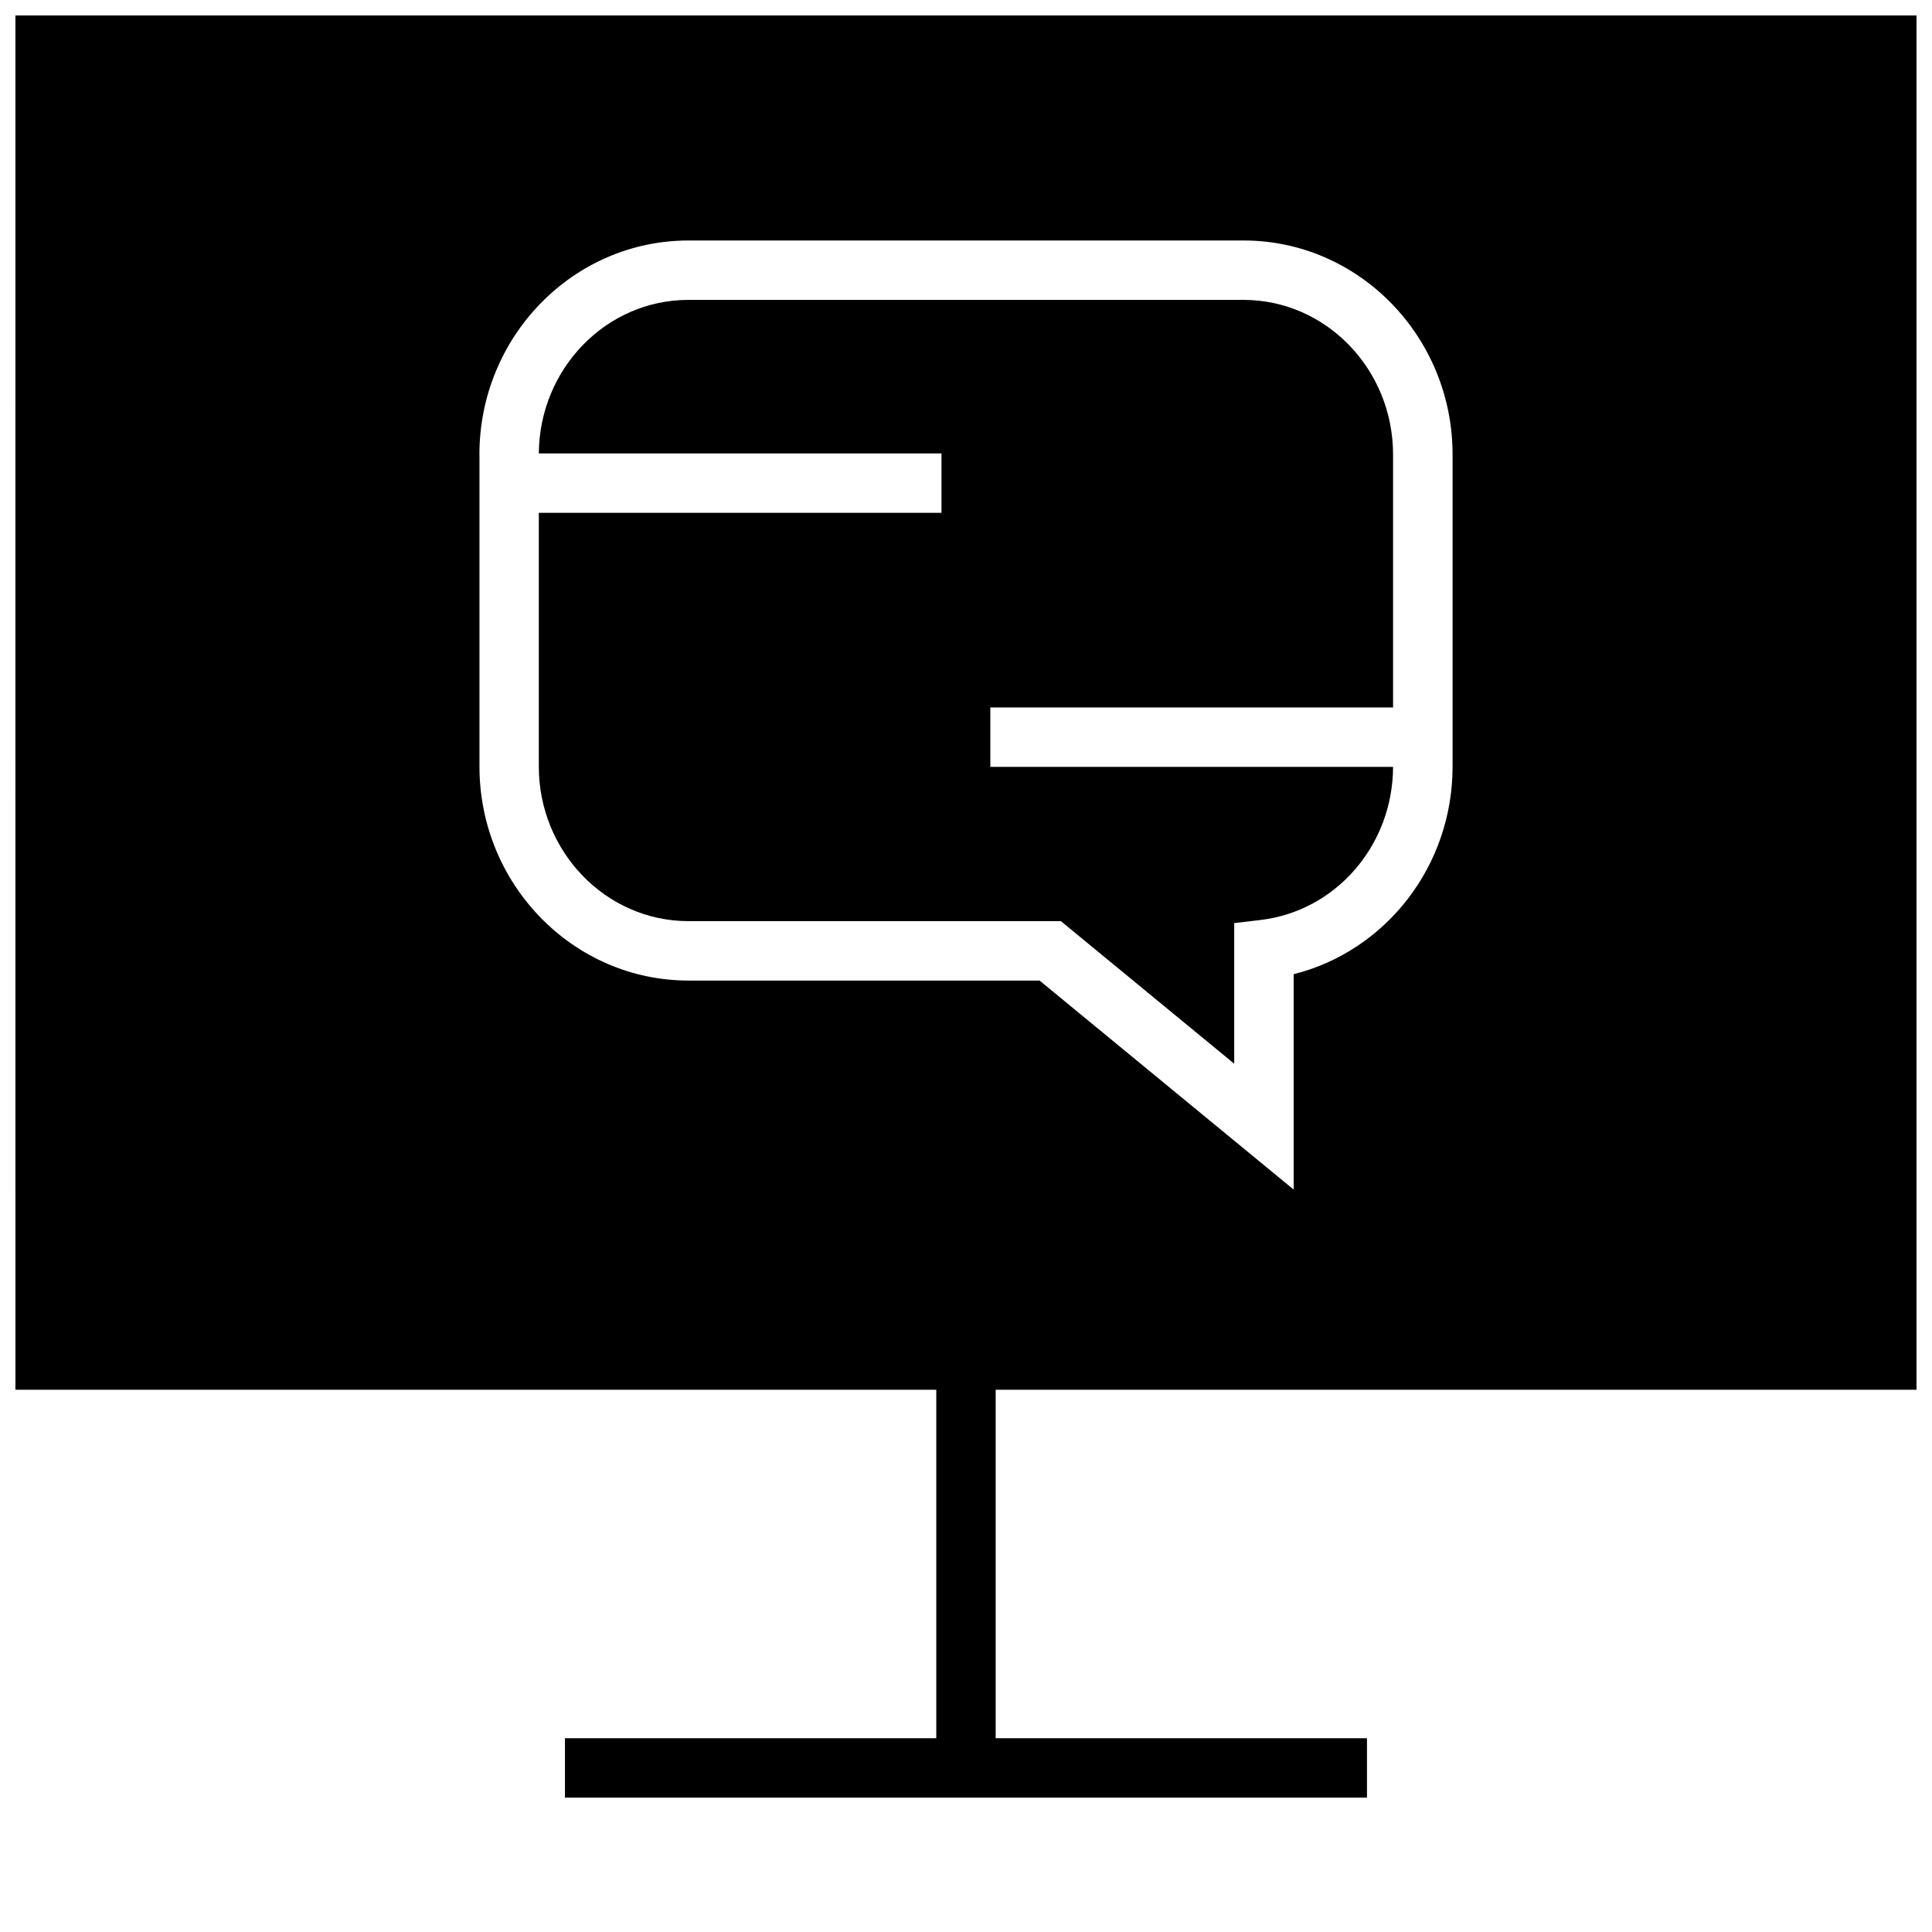
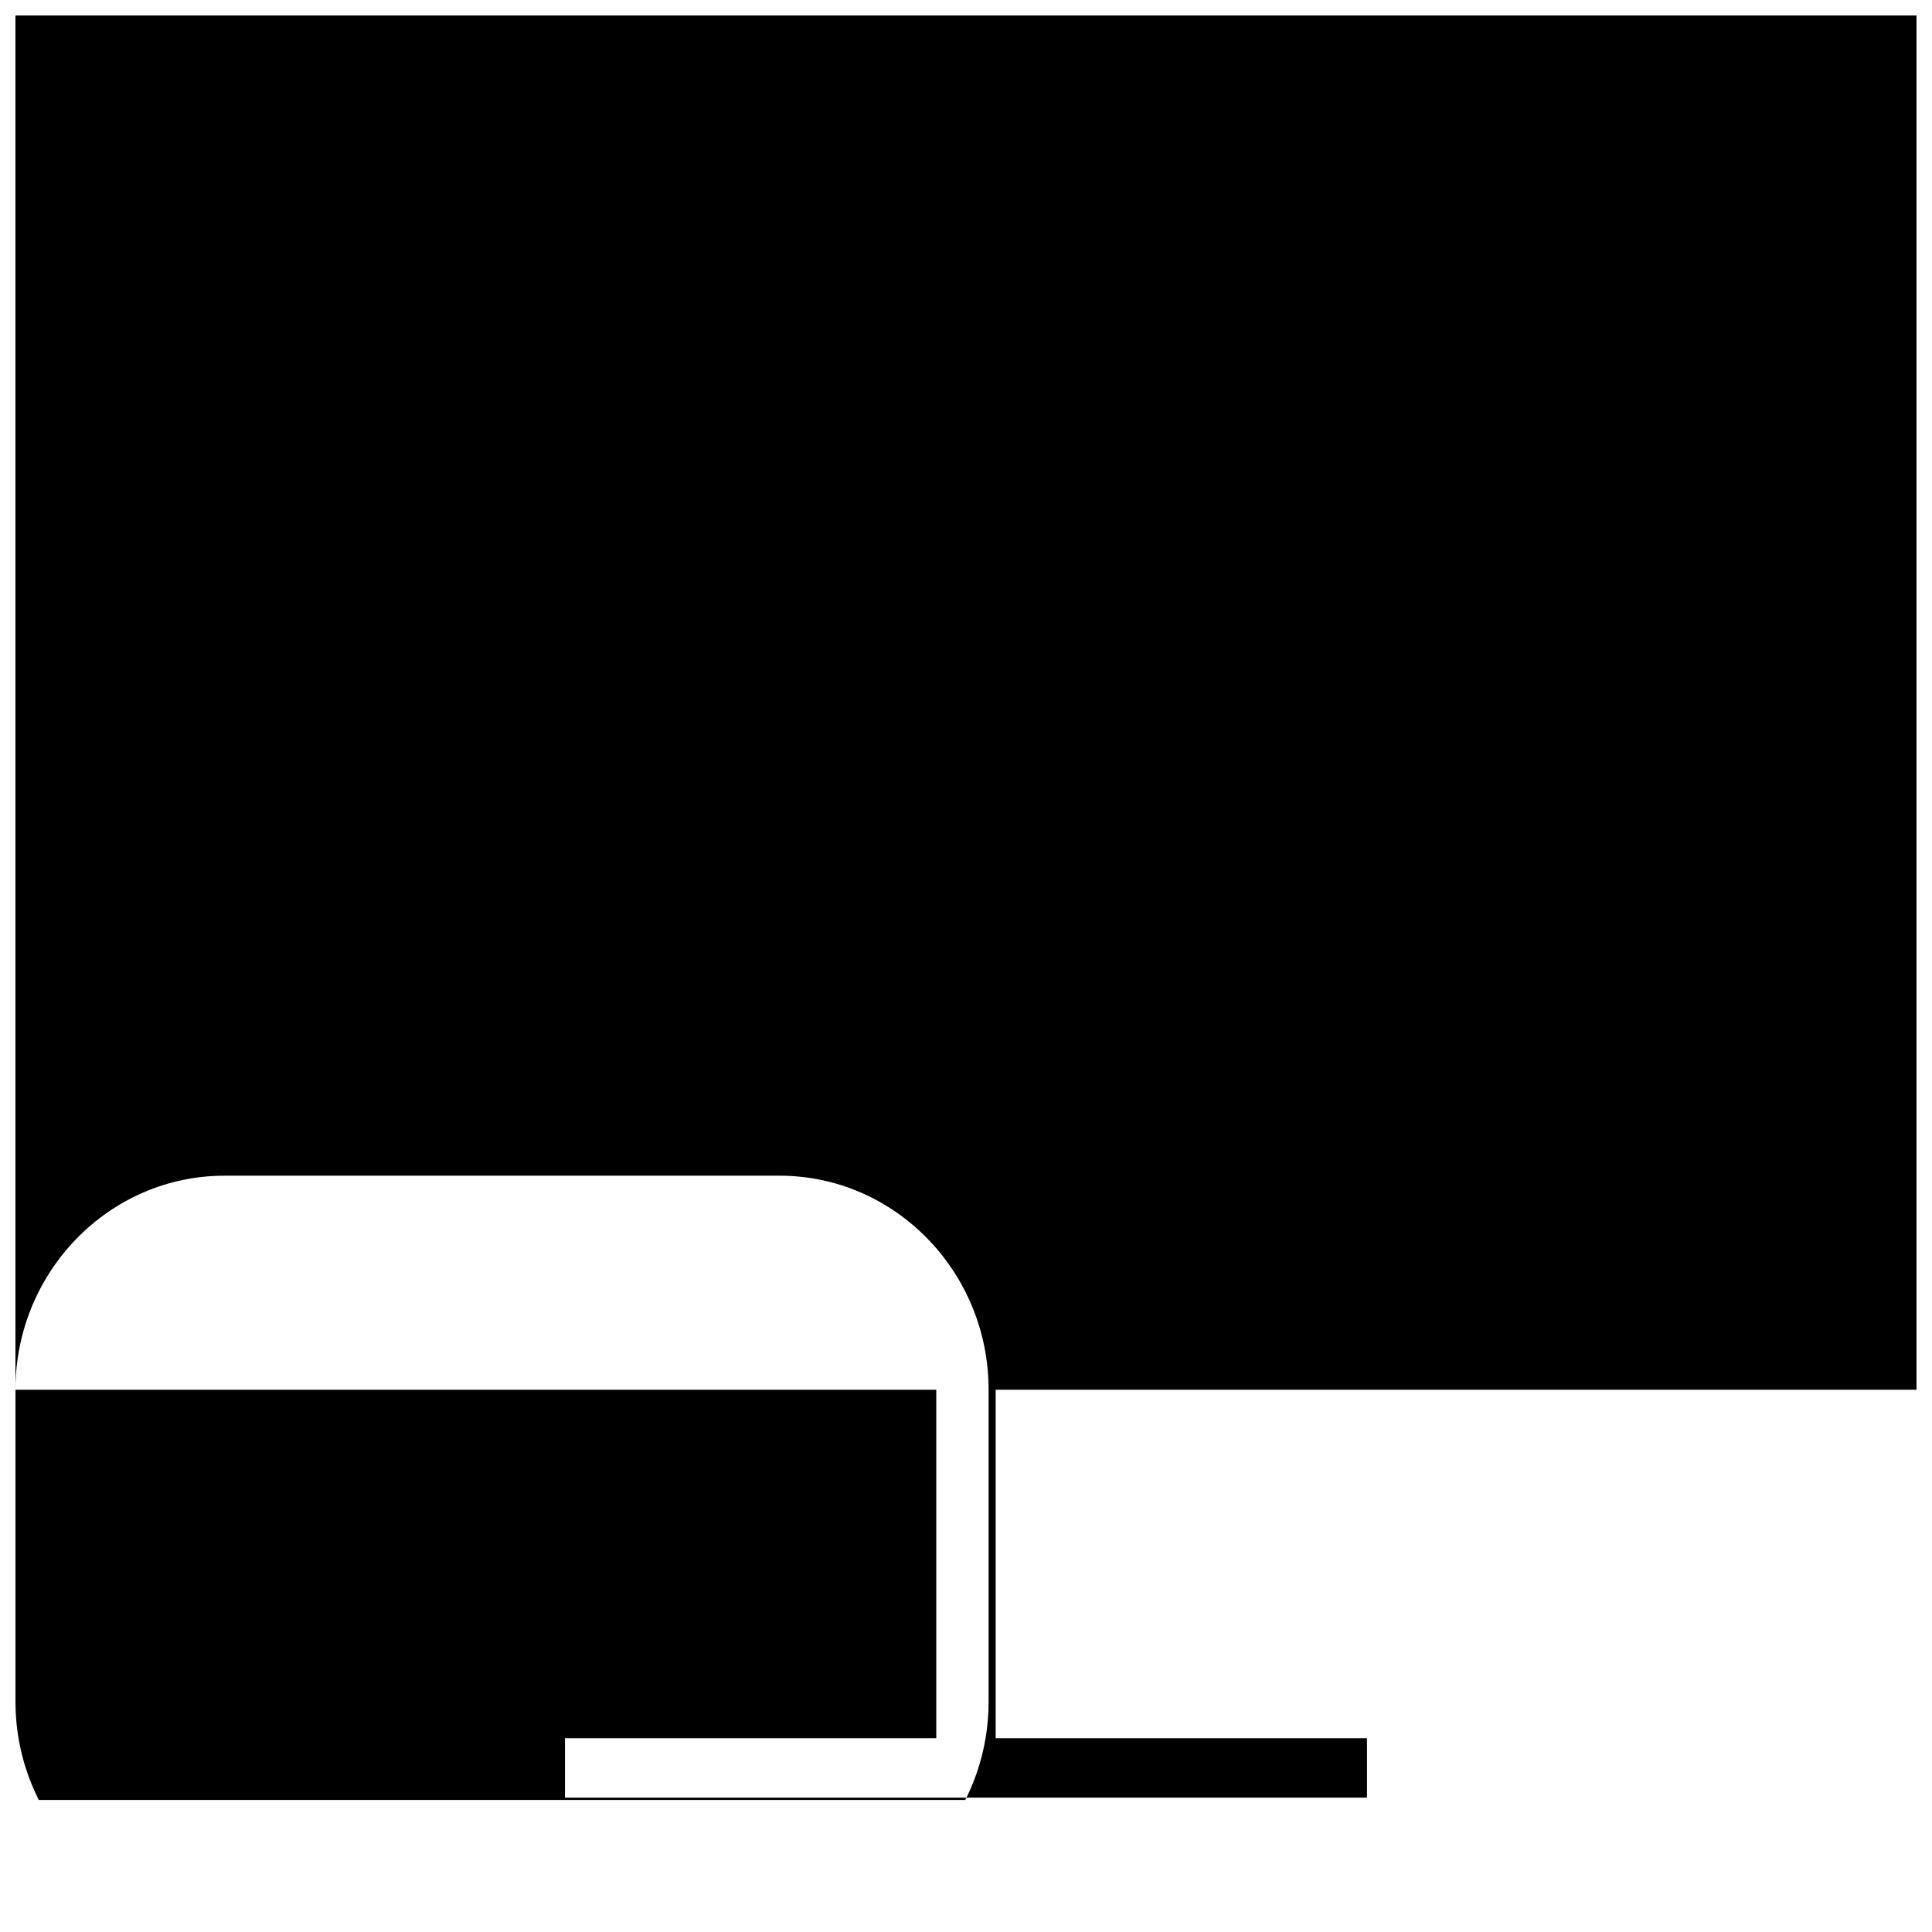
<svg xmlns="http://www.w3.org/2000/svg" width="800px" height="800px" version="1.1" viewBox="144 144 512 512">
  <defs>
    <clipPath id="a">
      <path d="m148.09 148.09h503.81v472.91h-503.81z" />
    </clipPath>
  </defs>
-   <path d="m326.44 388.11h98.699l45.941 37.785v-37.266l6.941-0.82c20.012-2.363 35.094-19.789 35.156-40.574h-106.73v-15.742h106.73v-67.039c0-22.594-17.773-40.98-39.645-40.98h-147.11c-21.773 0-39.469 18.23-39.629 40.684h106.71v15.742h-106.71v67.242c0 22.578 17.793 40.969 39.645 40.969z" />
  <g clip-path="url(#a)">
-     <path d="m148.09 512.3h244.03v92.355h-98.398v15.742h212.54v-15.742h-98.398v-92.355h244.03v-364.21h-503.81zm122.96-247.84c0-31.27 24.844-56.727 55.402-56.727h147.11c30.527 0 55.387 25.441 55.387 56.727v82.688c0 26.371-17.664 48.871-42.117 55.027v57.07l-67.336-55.387h-93.031c-30.543 0-55.402-25.441-55.402-56.727v-82.672z" />
+     <path d="m148.09 512.3h244.03v92.355h-98.398v15.742h212.54v-15.742h-98.398v-92.355h244.03v-364.21h-503.81zc0-31.27 24.844-56.727 55.402-56.727h147.11c30.527 0 55.387 25.441 55.387 56.727v82.688c0 26.371-17.664 48.871-42.117 55.027v57.07l-67.336-55.387h-93.031c-30.543 0-55.402-25.441-55.402-56.727v-82.672z" />
  </g>
</svg>